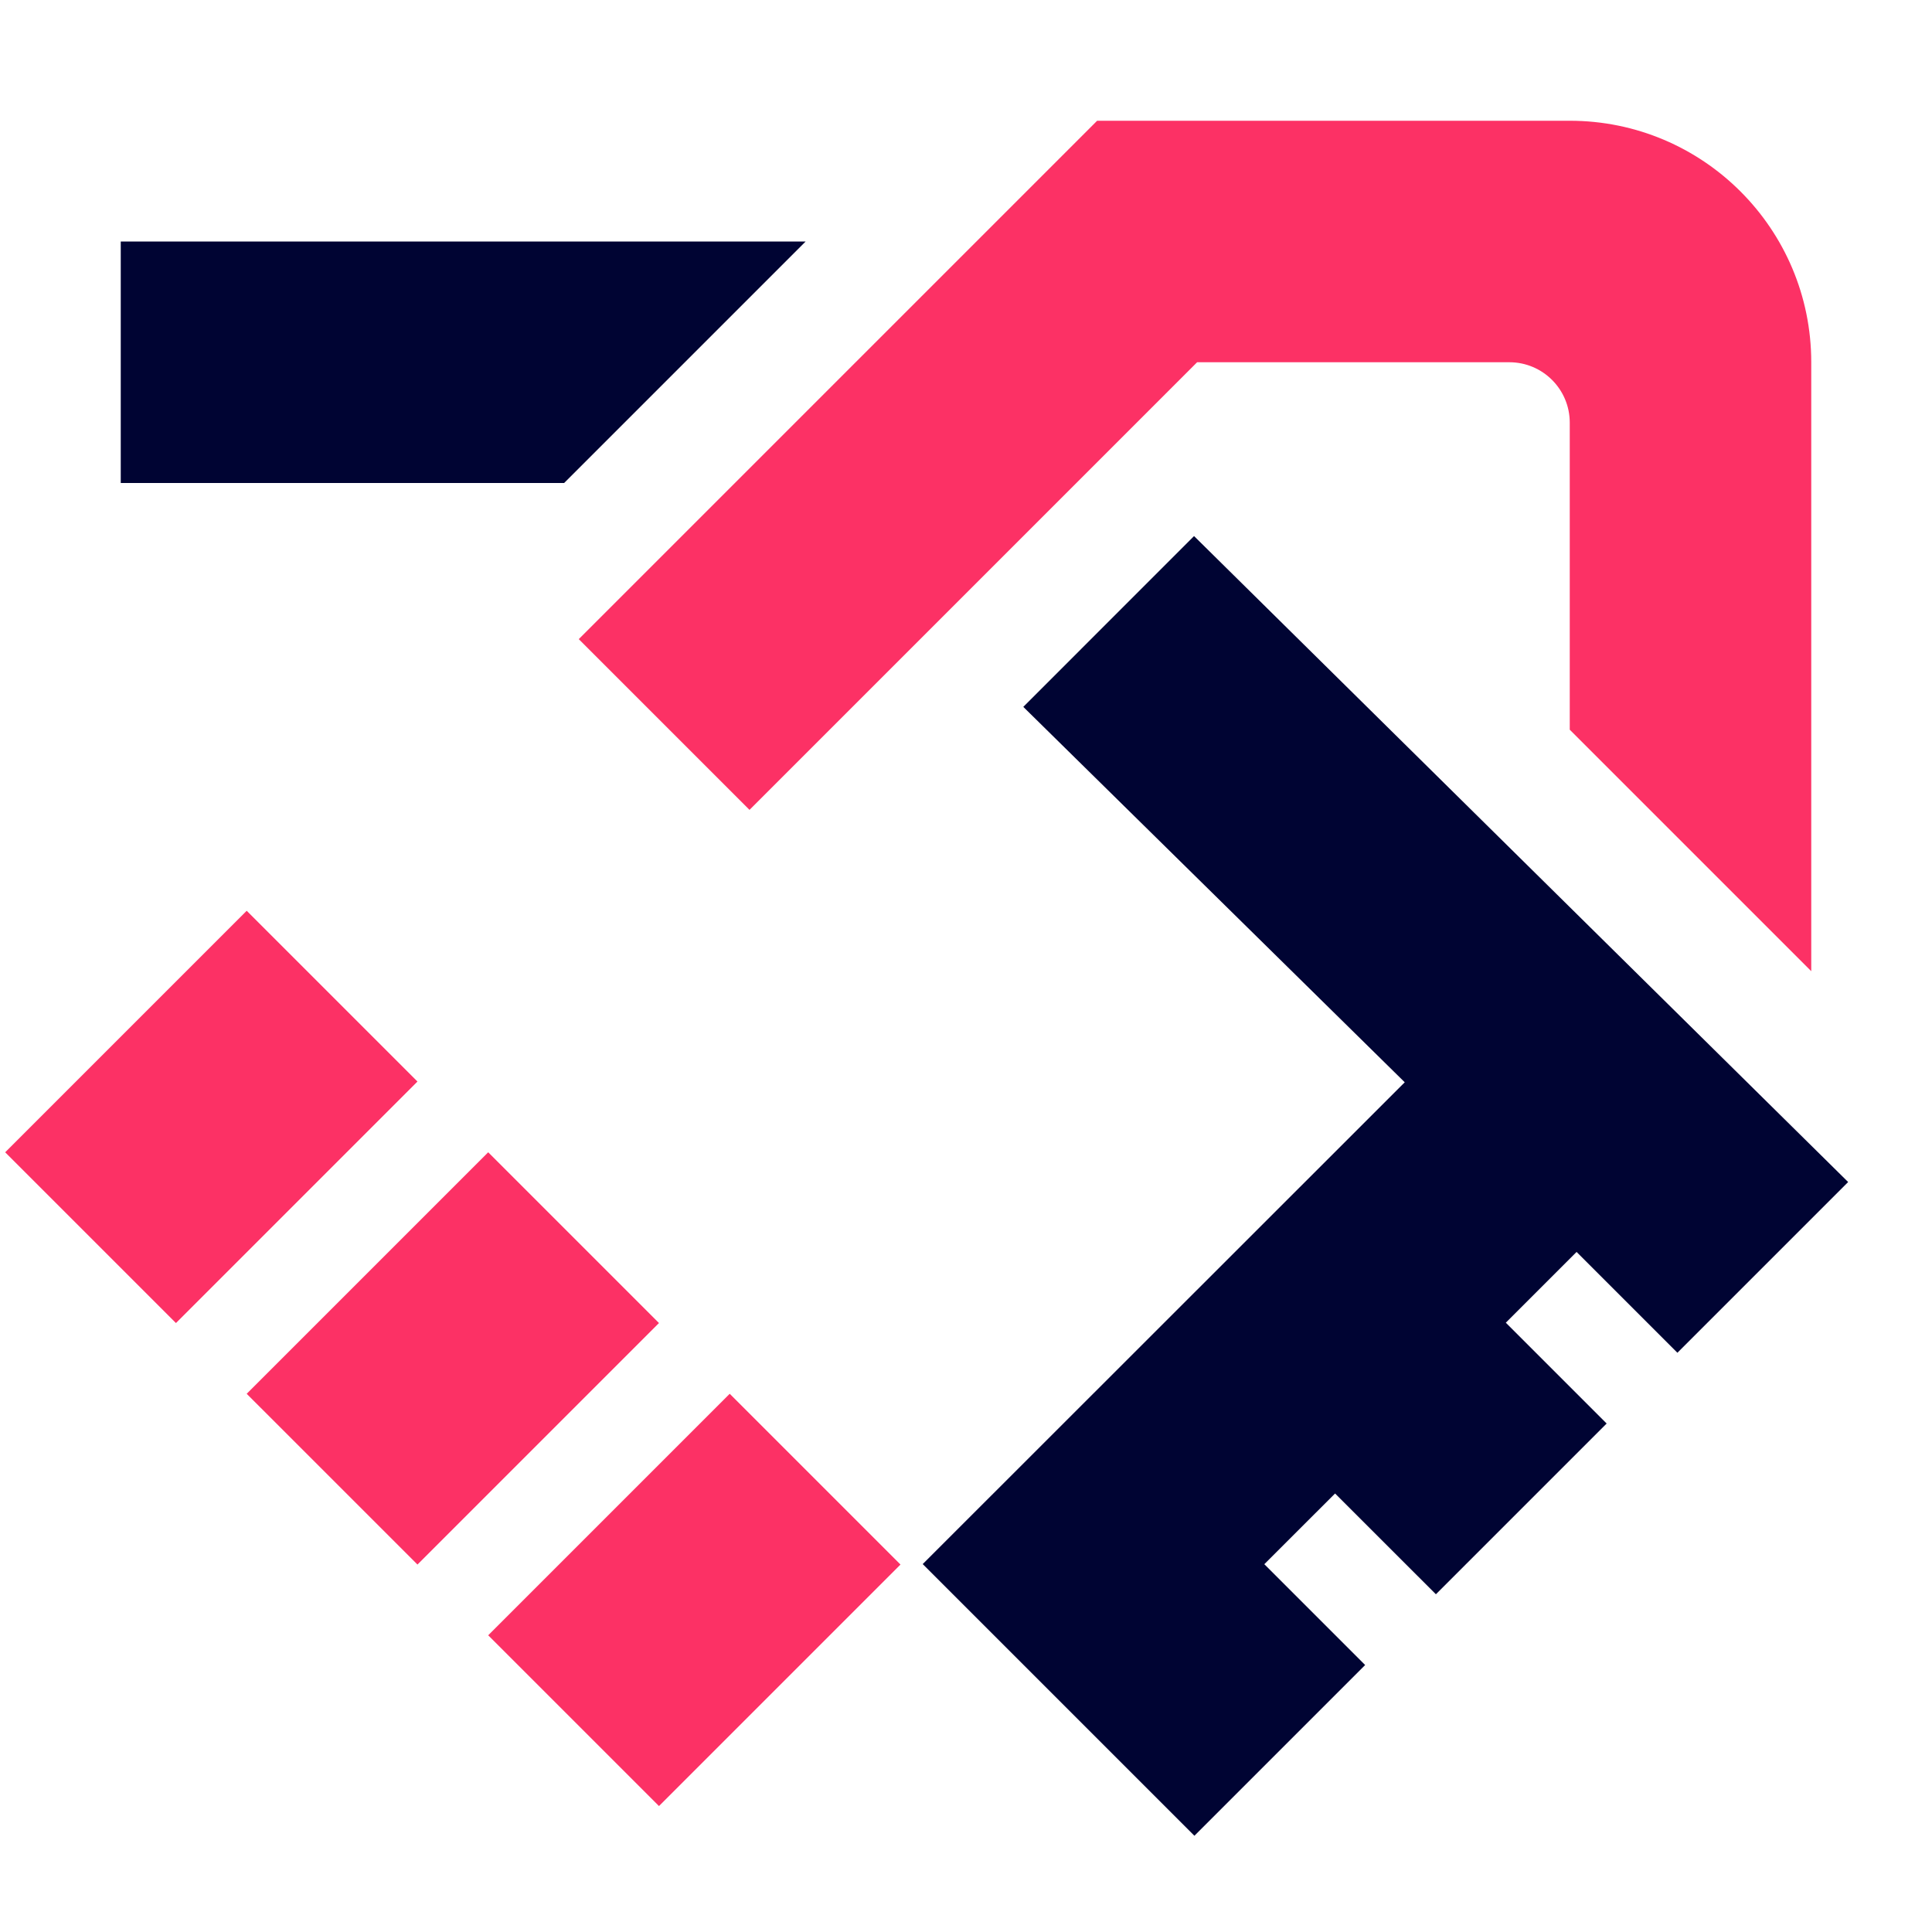
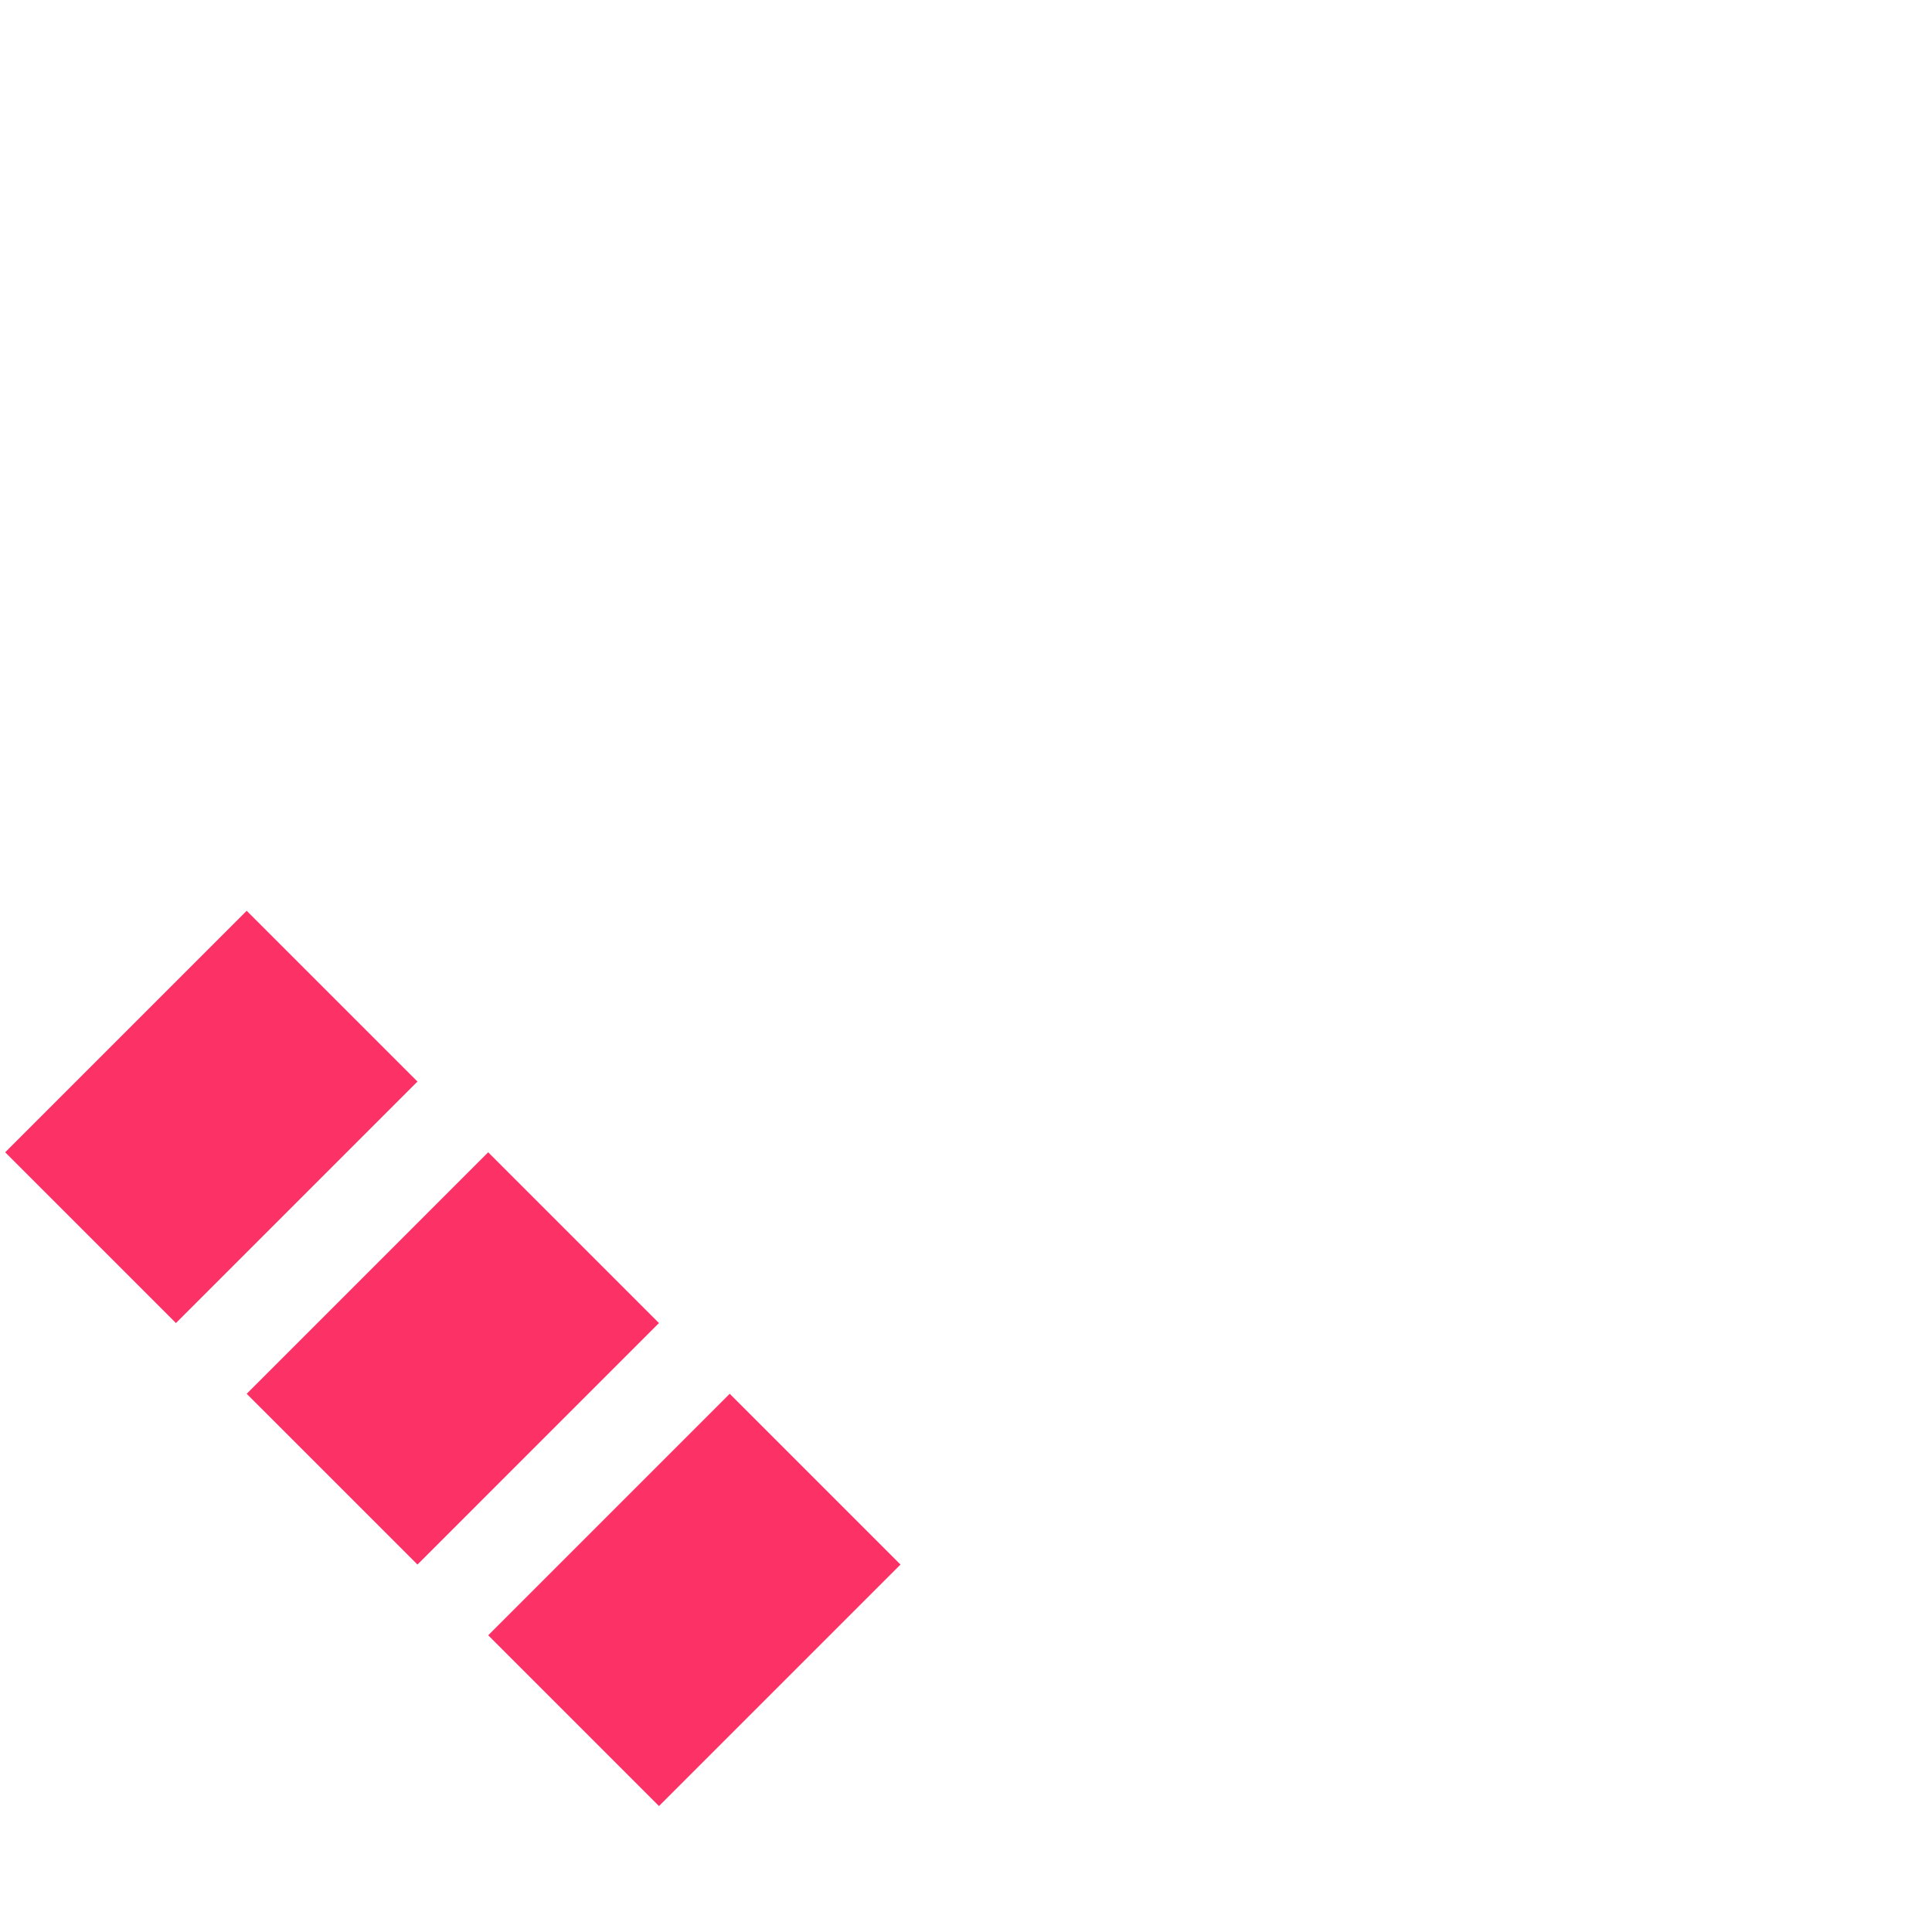
<svg xmlns="http://www.w3.org/2000/svg" viewBox="0,0,256,256" width="32px" height="32px">
  <g fill="none" fill-rule="nonzero" stroke="none" stroke-width="1" stroke-linecap="butt" stroke-linejoin="miter" stroke-miterlimit="10" stroke-dasharray="" stroke-dashoffset="0" font-family="none" font-weight="none" font-size="none" text-anchor="none" style="mix-blend-mode: normal">
    <g transform="scale(8,8)">
      <rect x="-13.435" y="24.87" transform="rotate(-45.001)" width="5.657" height="4" fill="#fc3165" />
      <rect x="-13.435" y="19.213" transform="rotate(-45.001)" width="5.657" height="4" fill="#fc3165" />
      <rect x="-13.435" y="13.556" transform="rotate(-45.001)" width="5.657" height="4" fill="#fc3165" />
-       <path d="M2,4v4h7.344l4,-4z" fill="#000433" />
-       <path d="M27.783,22.406l2.828,-2.828l-10.834,-10.699l-2.828,2.829l6.318,6.218l-7.984,7.98l4.5,4.5l2.828,-2.828l-1.67,-1.67l1.172,-1.171l1.67,1.669l2.828,-2.828l-1.67,-1.67l1.172,-1.172z" fill="#000433" />
-       <path d="M18.172,2l-8.586,8.586l2.828,2.828l7.414,-7.414h5.172c0.552,0 1,0.448 1,1v5.086l4,4v-10.086c0,-2.209 -1.791,-4 -4,-4z" fill="#fc3165" />
    </g>
  </g>
</svg>